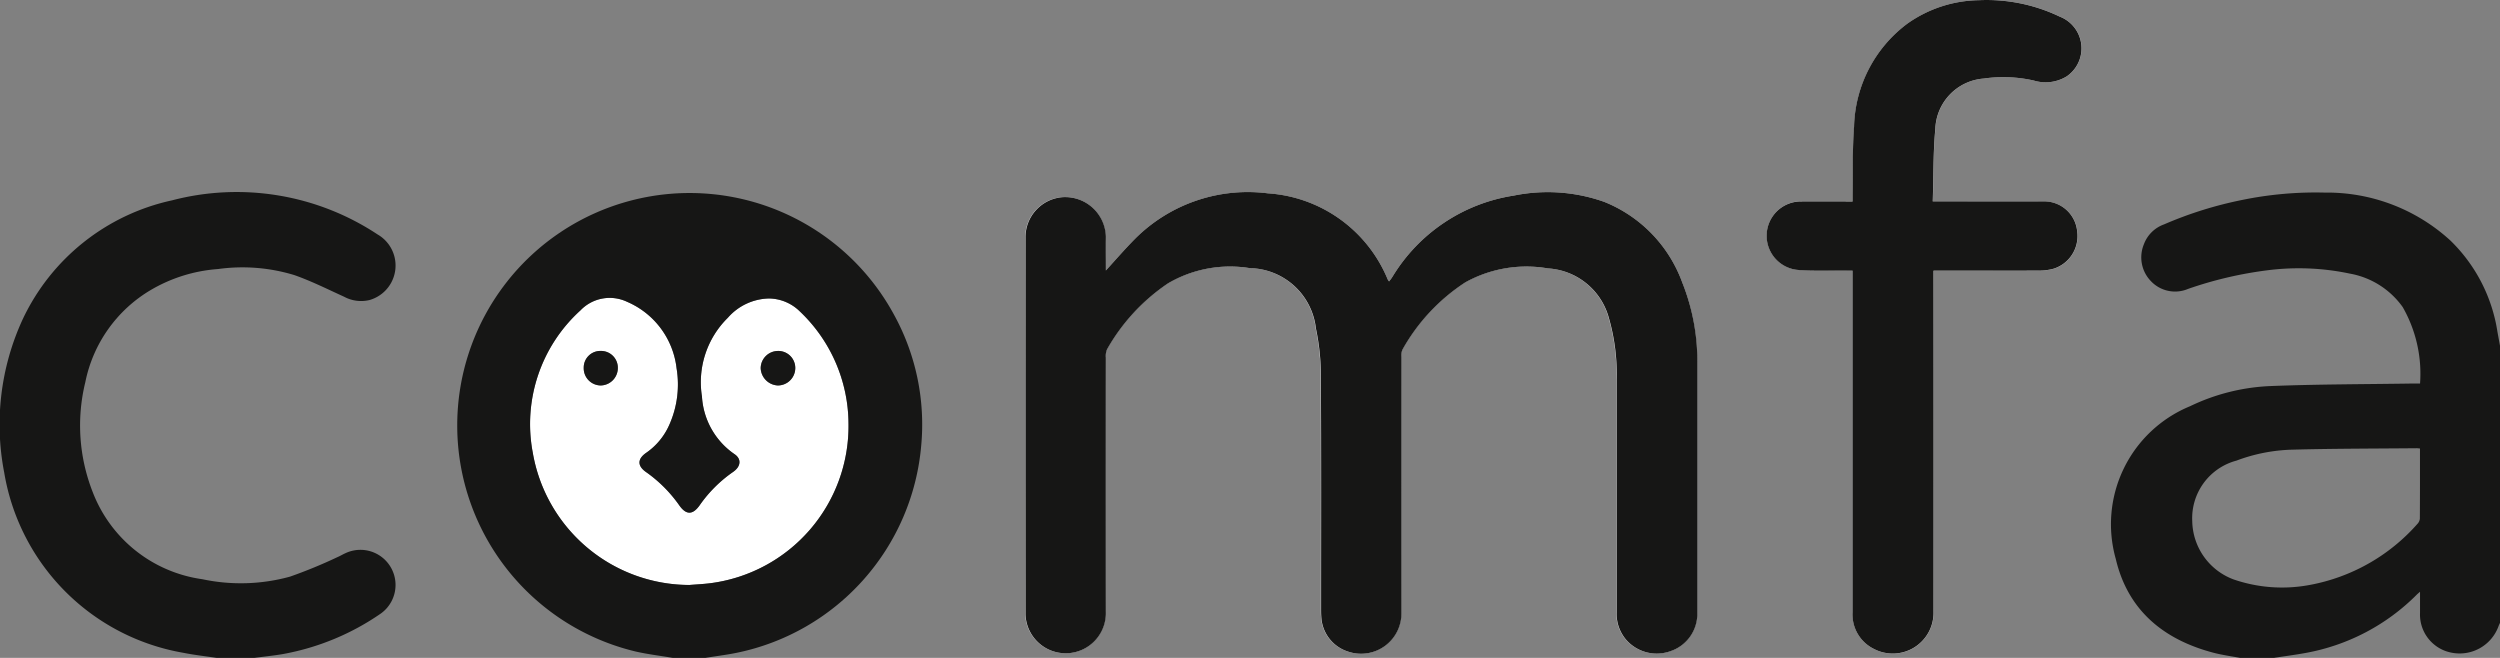
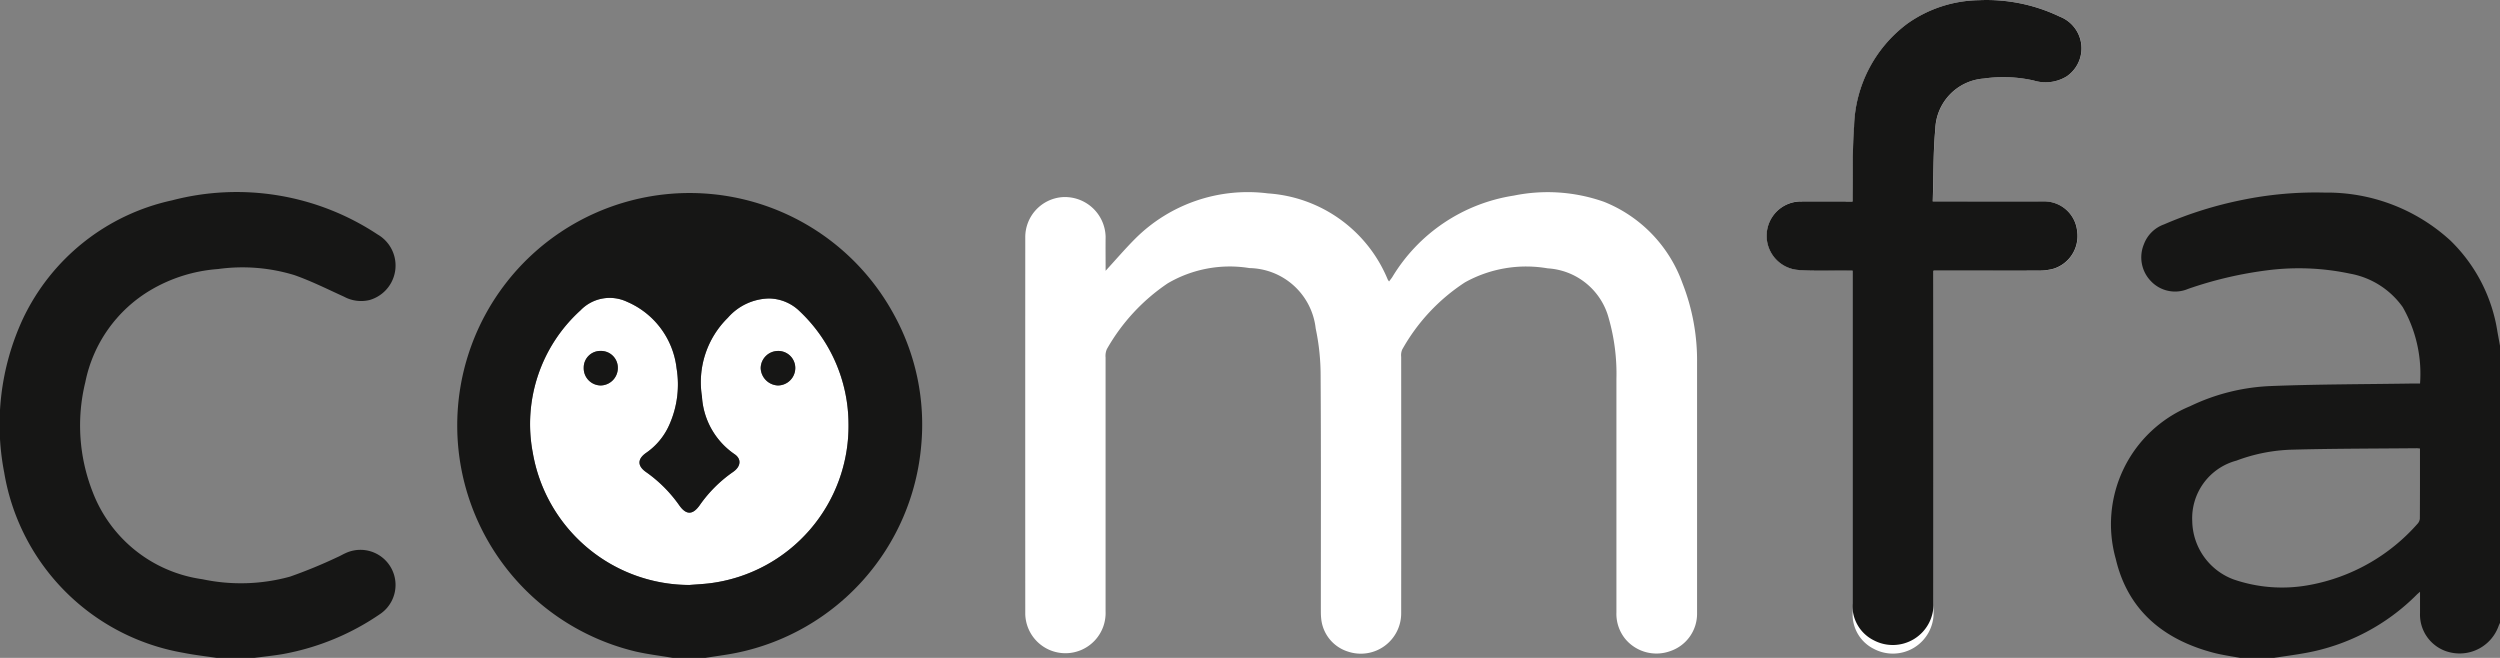
<svg xmlns="http://www.w3.org/2000/svg" width="152.004" height="40" viewBox="0 0 152.004 40">
  <rect x="0" y="0" width="152.004" height="40" fill="#808080" stroke="none" />
  <defs>
    <clipPath id="clip-path">
      <rect id="Rectangle_667" data-name="Rectangle 667" width="152.004" height="40" fill="none" />
    </clipPath>
  </defs>
  <g id="Group_1073" data-name="Group 1073" clip-path="url(#clip-path)">
    <path id="Path_201" data-name="Path 201" d="M824.833,16.462c0-.718-.007-1.4,0-2.083a2.476,2.476,0,0,0-2.672-2.39,2.441,2.441,0,0,0-2.213,2.446q-.005,11.457,0,22.914a2.443,2.443,0,1,0,4.883-.17q0-7.72,0-15.441a1.03,1.03,0,0,1,.079-.512,11.866,11.866,0,0,1,3.7-4,7.466,7.466,0,0,1,4.971-.926,4.126,4.126,0,0,1,4.025,3.671,13.775,13.775,0,0,1,.3,2.852c.03,4.755.013,9.51.014,14.264,0,.164,0,.329.018.492a2.333,2.333,0,0,0,1.623,2.036,2.454,2.454,0,0,0,3.243-2.366q.006-7.777,0-15.554a.886.886,0,0,1,.061-.439,11.651,11.651,0,0,1,3.82-4.09,7.662,7.662,0,0,1,5.023-.85,4.094,4.094,0,0,1,3.715,3.032,12.278,12.278,0,0,1,.468,3.7q0,7.094,0,14.189a2.413,2.413,0,0,0,.566,1.644,2.467,2.467,0,0,0,2.728.7,2.394,2.394,0,0,0,1.609-2.3q0-7.607,0-15.213A12.844,12.844,0,0,0,859.9,17.2a8.362,8.362,0,0,0-4.757-4.927,10.284,10.284,0,0,0-5.494-.38,10.488,10.488,0,0,0-7.382,4.949c-.057.089-.127.17-.2.272a1.249,1.249,0,0,1-.081-.119,8.483,8.483,0,0,0-7.281-5.236,9.691,9.691,0,0,0-8.078,2.759c-.611.614-1.176,1.273-1.793,1.946m50.295-4.216c.047-1.513.021-2.97.156-4.412a3.183,3.183,0,0,1,2.944-3.059,8.365,8.365,0,0,1,3.047.121,2.452,2.452,0,0,0,2-.256,2.065,2.065,0,0,0-.425-3.63,10.278,10.278,0,0,0-4.924-1,7.718,7.718,0,0,0-4.33,1.417A8.059,8.059,0,0,0,870.346,7.7c-.1,1.371-.064,2.753-.089,4.129,0,.132,0,.265,0,.414-1.087,0-2.113,0-3.138,0a2.087,2.087,0,0,0-.289,4.154c.739.078,1.49.045,2.236.057.387.006.775,0,1.19,0V29.251q0,3.983,0,7.967a2.332,2.332,0,0,0,1.291,2.237,2.476,2.476,0,0,0,3.629-2.255q-.013-10.11,0-20.22v-.52h.49c1.975,0,3.951,0,5.926-.005a3.263,3.263,0,0,0,.9-.118,2.083,2.083,0,0,0,1.418-2.279,2.007,2.007,0,0,0-2.041-1.809c-2.064-.008-4.128,0-6.192,0h-.542" transform="translate(-757.61 0)" fill="#fff" />
    <path id="Path_203" data-name="Path 203" d="M1696.462,182.291c-.542-.1-1.093-.175-1.625-.315-3.034-.8-5.2-2.584-5.931-5.7a7.757,7.757,0,0,1,4.512-9.284,12.442,12.442,0,0,1,4.892-1.228c2.869-.113,5.742-.109,8.614-.154.148,0,.3,0,.482,0a8.167,8.167,0,0,0-1.054-4.647,5.023,5.023,0,0,0-3.22-2.037,14.983,14.983,0,0,0-5.015-.2,23.692,23.692,0,0,0-4.817,1.131,2.019,2.019,0,0,1-2.268-.483,2.074,2.074,0,0,1-.421-2.22,2.038,2.038,0,0,1,1.226-1.218,23.735,23.735,0,0,1,4.758-1.489,22.222,22.222,0,0,1,5.012-.446,11.1,11.1,0,0,1,7.642,2.913,9.8,9.8,0,0,1,2.863,5.554l.155.847v16.846c-.03.067-.064.132-.088.2a2.516,2.516,0,0,1-2.88,1.609,2.358,2.358,0,0,1-1.895-2.4c0-.41,0-.82,0-1.3-.114.1-.17.146-.221.2a12.722,12.722,0,0,1-6.737,3.522c-.641.118-1.289.2-1.934.3ZM1707.4,169.56c-.1-.009-.151-.017-.2-.016-2.53.024-5.061.019-7.589.088a10.364,10.364,0,0,0-3.367.665,3.624,3.624,0,0,0-2.689,3.678,3.852,3.852,0,0,0,2.508,3.544,9.057,9.057,0,0,0,4.6.344,11.507,11.507,0,0,0,6.575-3.71.54.54,0,0,0,.156-.322c.01-1.413.007-2.827.007-4.271" transform="translate(-1560.263 -142.291)" fill="#161615" />
    <path id="Path_204" data-name="Path 204" d="M13.173,181.983c-.683-.1-1.372-.177-2.049-.313A13.344,13.344,0,0,1,.257,170.72,15.283,15.283,0,0,1,1.378,161.4a13.108,13.108,0,0,1,9.085-7.236,15.514,15.514,0,0,1,12.493,2.073,2.181,2.181,0,0,1-.49,3.989,2.178,2.178,0,0,1-1.541-.2c-1-.455-1.984-.949-3.016-1.313a10.808,10.808,0,0,0-4.651-.372,9.4,9.4,0,0,0-4.087,1.272,8.436,8.436,0,0,0-3.984,5.61,11.063,11.063,0,0,0,.456,6.694A8.375,8.375,0,0,0,12.3,177.2a11.257,11.257,0,0,0,5.334-.157,29.792,29.792,0,0,0,2.864-1.177c.174-.073.337-.173.51-.25a2.135,2.135,0,0,1,2.17,3.654,15.221,15.221,0,0,1-5.97,2.48c-.583.1-1.173.158-1.759.235Z" transform="translate(0 -141.983)" fill="#161615" />
-     <path id="Path_205" data-name="Path 205" d="M824.834,158.569c.617-.673,1.182-1.332,1.793-1.946a9.691,9.691,0,0,1,8.078-2.759,8.483,8.483,0,0,1,7.281,5.236,1.249,1.249,0,0,0,.081.119c.076-.1.145-.183.2-.272A10.488,10.488,0,0,1,849.651,154a10.285,10.285,0,0,1,5.494.38A8.362,8.362,0,0,1,859.9,159.3a12.845,12.845,0,0,1,.909,4.879q0,7.606,0,15.213a2.394,2.394,0,0,1-1.609,2.3,2.467,2.467,0,0,1-2.728-.7,2.413,2.413,0,0,1-.566-1.644q0-7.094,0-14.189a12.278,12.278,0,0,0-.468-3.7,4.094,4.094,0,0,0-3.715-3.032,7.662,7.662,0,0,0-5.023.85,11.652,11.652,0,0,0-3.82,4.09.888.888,0,0,0-.061.439q0,7.777,0,15.554a2.454,2.454,0,0,1-3.243,2.366,2.333,2.333,0,0,1-1.623-2.036c-.014-.163-.018-.328-.018-.492,0-4.755.015-9.51-.014-14.264a13.774,13.774,0,0,0-.3-2.852,4.126,4.126,0,0,0-4.025-3.671,7.466,7.466,0,0,0-4.971.926,11.865,11.865,0,0,0-3.7,4,1.029,1.029,0,0,0-.079.512q-.006,7.72,0,15.441a2.443,2.443,0,1,1-4.883.17q-.008-11.457,0-22.914a2.441,2.441,0,0,1,2.213-2.446,2.476,2.476,0,0,1,2.672,2.39c-.009.682,0,1.365,0,2.083" transform="translate(-757.61 -142.108)" fill="#161615" />
-     <path id="Path_206" data-name="Path 206" d="M1422.961,12.246h.542c2.064,0,4.128-.005,6.192,0a2.007,2.007,0,0,1,2.041,1.809,2.082,2.082,0,0,1-1.418,2.279,3.262,3.262,0,0,1-.9.118c-1.975.01-3.951.005-5.926.005h-.49v.52q0,10.11,0,20.22a2.476,2.476,0,0,1-3.629,2.255,2.332,2.332,0,0,1-1.291-2.237q0-3.983,0-7.967V16.459c-.416,0-.8,0-1.19,0-.746-.012-1.5.022-2.236-.057a2.087,2.087,0,0,1,.289-4.154c1.025-.006,2.051,0,3.138,0,0-.149,0-.282,0-.414.025-1.377-.015-2.758.089-4.129a8.059,8.059,0,0,1,3.252-6.276,7.719,7.719,0,0,1,4.33-1.417,10.278,10.278,0,0,1,4.924,1,2.065,2.065,0,0,1,.425,3.63,2.452,2.452,0,0,1-2,.256,8.365,8.365,0,0,0-3.047-.121,3.183,3.183,0,0,0-2.944,3.059c-.134,1.442-.108,2.9-.156,4.412" transform="translate(-1305.442 0)" fill="#161615" />
+     <path id="Path_206" data-name="Path 206" d="M1422.961,12.246h.542c2.064,0,4.128-.005,6.192,0a2.007,2.007,0,0,1,2.041,1.809,2.082,2.082,0,0,1-1.418,2.279,3.262,3.262,0,0,1-.9.118c-1.975.01-3.951.005-5.926.005h-.49q0,10.11,0,20.22a2.476,2.476,0,0,1-3.629,2.255,2.332,2.332,0,0,1-1.291-2.237q0-3.983,0-7.967V16.459c-.416,0-.8,0-1.19,0-.746-.012-1.5.022-2.236-.057a2.087,2.087,0,0,1,.289-4.154c1.025-.006,2.051,0,3.138,0,0-.149,0-.282,0-.414.025-1.377-.015-2.758.089-4.129a8.059,8.059,0,0,1,3.252-6.276,7.719,7.719,0,0,1,4.33-1.417,10.278,10.278,0,0,1,4.924,1,2.065,2.065,0,0,1,.425,3.63,2.452,2.452,0,0,1-2,.256,8.365,8.365,0,0,0-3.047-.121,3.183,3.183,0,0,0-2.944,3.059c-.134,1.442-.108,2.9-.156,4.412" transform="translate(-1305.442 0)" fill="#161615" />
    <path id="Path_207" data-name="Path 207" d="M433.744,255.726a9.682,9.682,0,0,1-9.5-8.058,9.326,9.326,0,0,1,2.9-8.637,2.463,2.463,0,0,1,2.846-.518,5.014,5.014,0,0,1,3,4.041,6.008,6.008,0,0,1-.431,3.408,4.045,4.045,0,0,1-1.426,1.735c-.53.372-.531.792,0,1.163a8.3,8.3,0,0,1,2.026,2.031c.417.588.813.583,1.236-.014a8.1,8.1,0,0,1,2.03-2.025c.477-.327.524-.786.089-1.079a4.574,4.574,0,0,1-1.981-3.507,5.493,5.493,0,0,1,1.573-4.786,3.417,3.417,0,0,1,2.5-1.174,2.714,2.714,0,0,1,1.878.787,9.456,9.456,0,0,1,2.959,6.836,9.635,9.635,0,0,1-8.38,9.687c-.438.056-.881.075-1.321.112m5.432-14.231a1.058,1.058,0,0,0-1.073,1.043,1.094,1.094,0,0,0,1.041,1.054,1.062,1.062,0,0,0,1.062-1.059,1.035,1.035,0,0,0-1.029-1.039m-9.756,1.058a1.023,1.023,0,0,0-1.041-1.058,1.012,1.012,0,0,0-1.033,1.025,1.046,1.046,0,0,0,1.037,1.074,1.062,1.062,0,0,0,1.037-1.04" transform="translate(-391.854 -220.157)" fill="#fff" />
    <g id="Group_1380" data-name="Group 1380">
      <path id="Path_202" data-name="Path 202" d="M378.415,182.527c-.756-.127-1.521-.217-2.266-.388a14.132,14.132,0,1,1,15.707-20.489,13.854,13.854,0,0,1,1.661,7.959,14.1,14.1,0,0,1-11.263,12.618c-.617.123-1.242.2-1.864.3Zm.98-4.431c.441-.036.883-.056,1.321-.112a9.635,9.635,0,0,0,8.38-9.687,9.456,9.456,0,0,0-2.959-6.836,2.714,2.714,0,0,0-1.878-.787,3.416,3.416,0,0,0-2.5,1.174,5.493,5.493,0,0,0-1.573,4.786,4.574,4.574,0,0,0,1.981,3.507c.435.293.388.752-.089,1.08a8.1,8.1,0,0,0-2.03,2.024c-.423.6-.819.6-1.236.014a8.3,8.3,0,0,0-2.026-2.031c-.533-.372-.532-.791,0-1.163a4.045,4.045,0,0,0,1.426-1.735,6.007,6.007,0,0,0,.431-3.408,5.014,5.014,0,0,0-3-4.041,2.464,2.464,0,0,0-2.846.518,9.327,9.327,0,0,0-2.9,8.637,9.682,9.682,0,0,0,9.5,8.058" transform="translate(-337.505 -142.527)" fill="#161615" />
      <path id="Path_208" data-name="Path 208" d="M609.4,280.669a1.035,1.035,0,0,1,1.029,1.039,1.062,1.062,0,0,1-1.062,1.059,1.094,1.094,0,0,1-1.041-1.054,1.058,1.058,0,0,1,1.073-1.043" transform="translate(-562.073 -259.331)" fill="#161615" />
      <path id="Path_209" data-name="Path 209" d="M468.905,281.728a1.062,1.062,0,0,1-1.037,1.04,1.046,1.046,0,0,1-1.037-1.074,1.012,1.012,0,0,1,1.033-1.025,1.023,1.023,0,0,1,1.041,1.058" transform="translate(-431.34 -259.332)" fill="#161615" />
    </g>
  </g>
</svg>